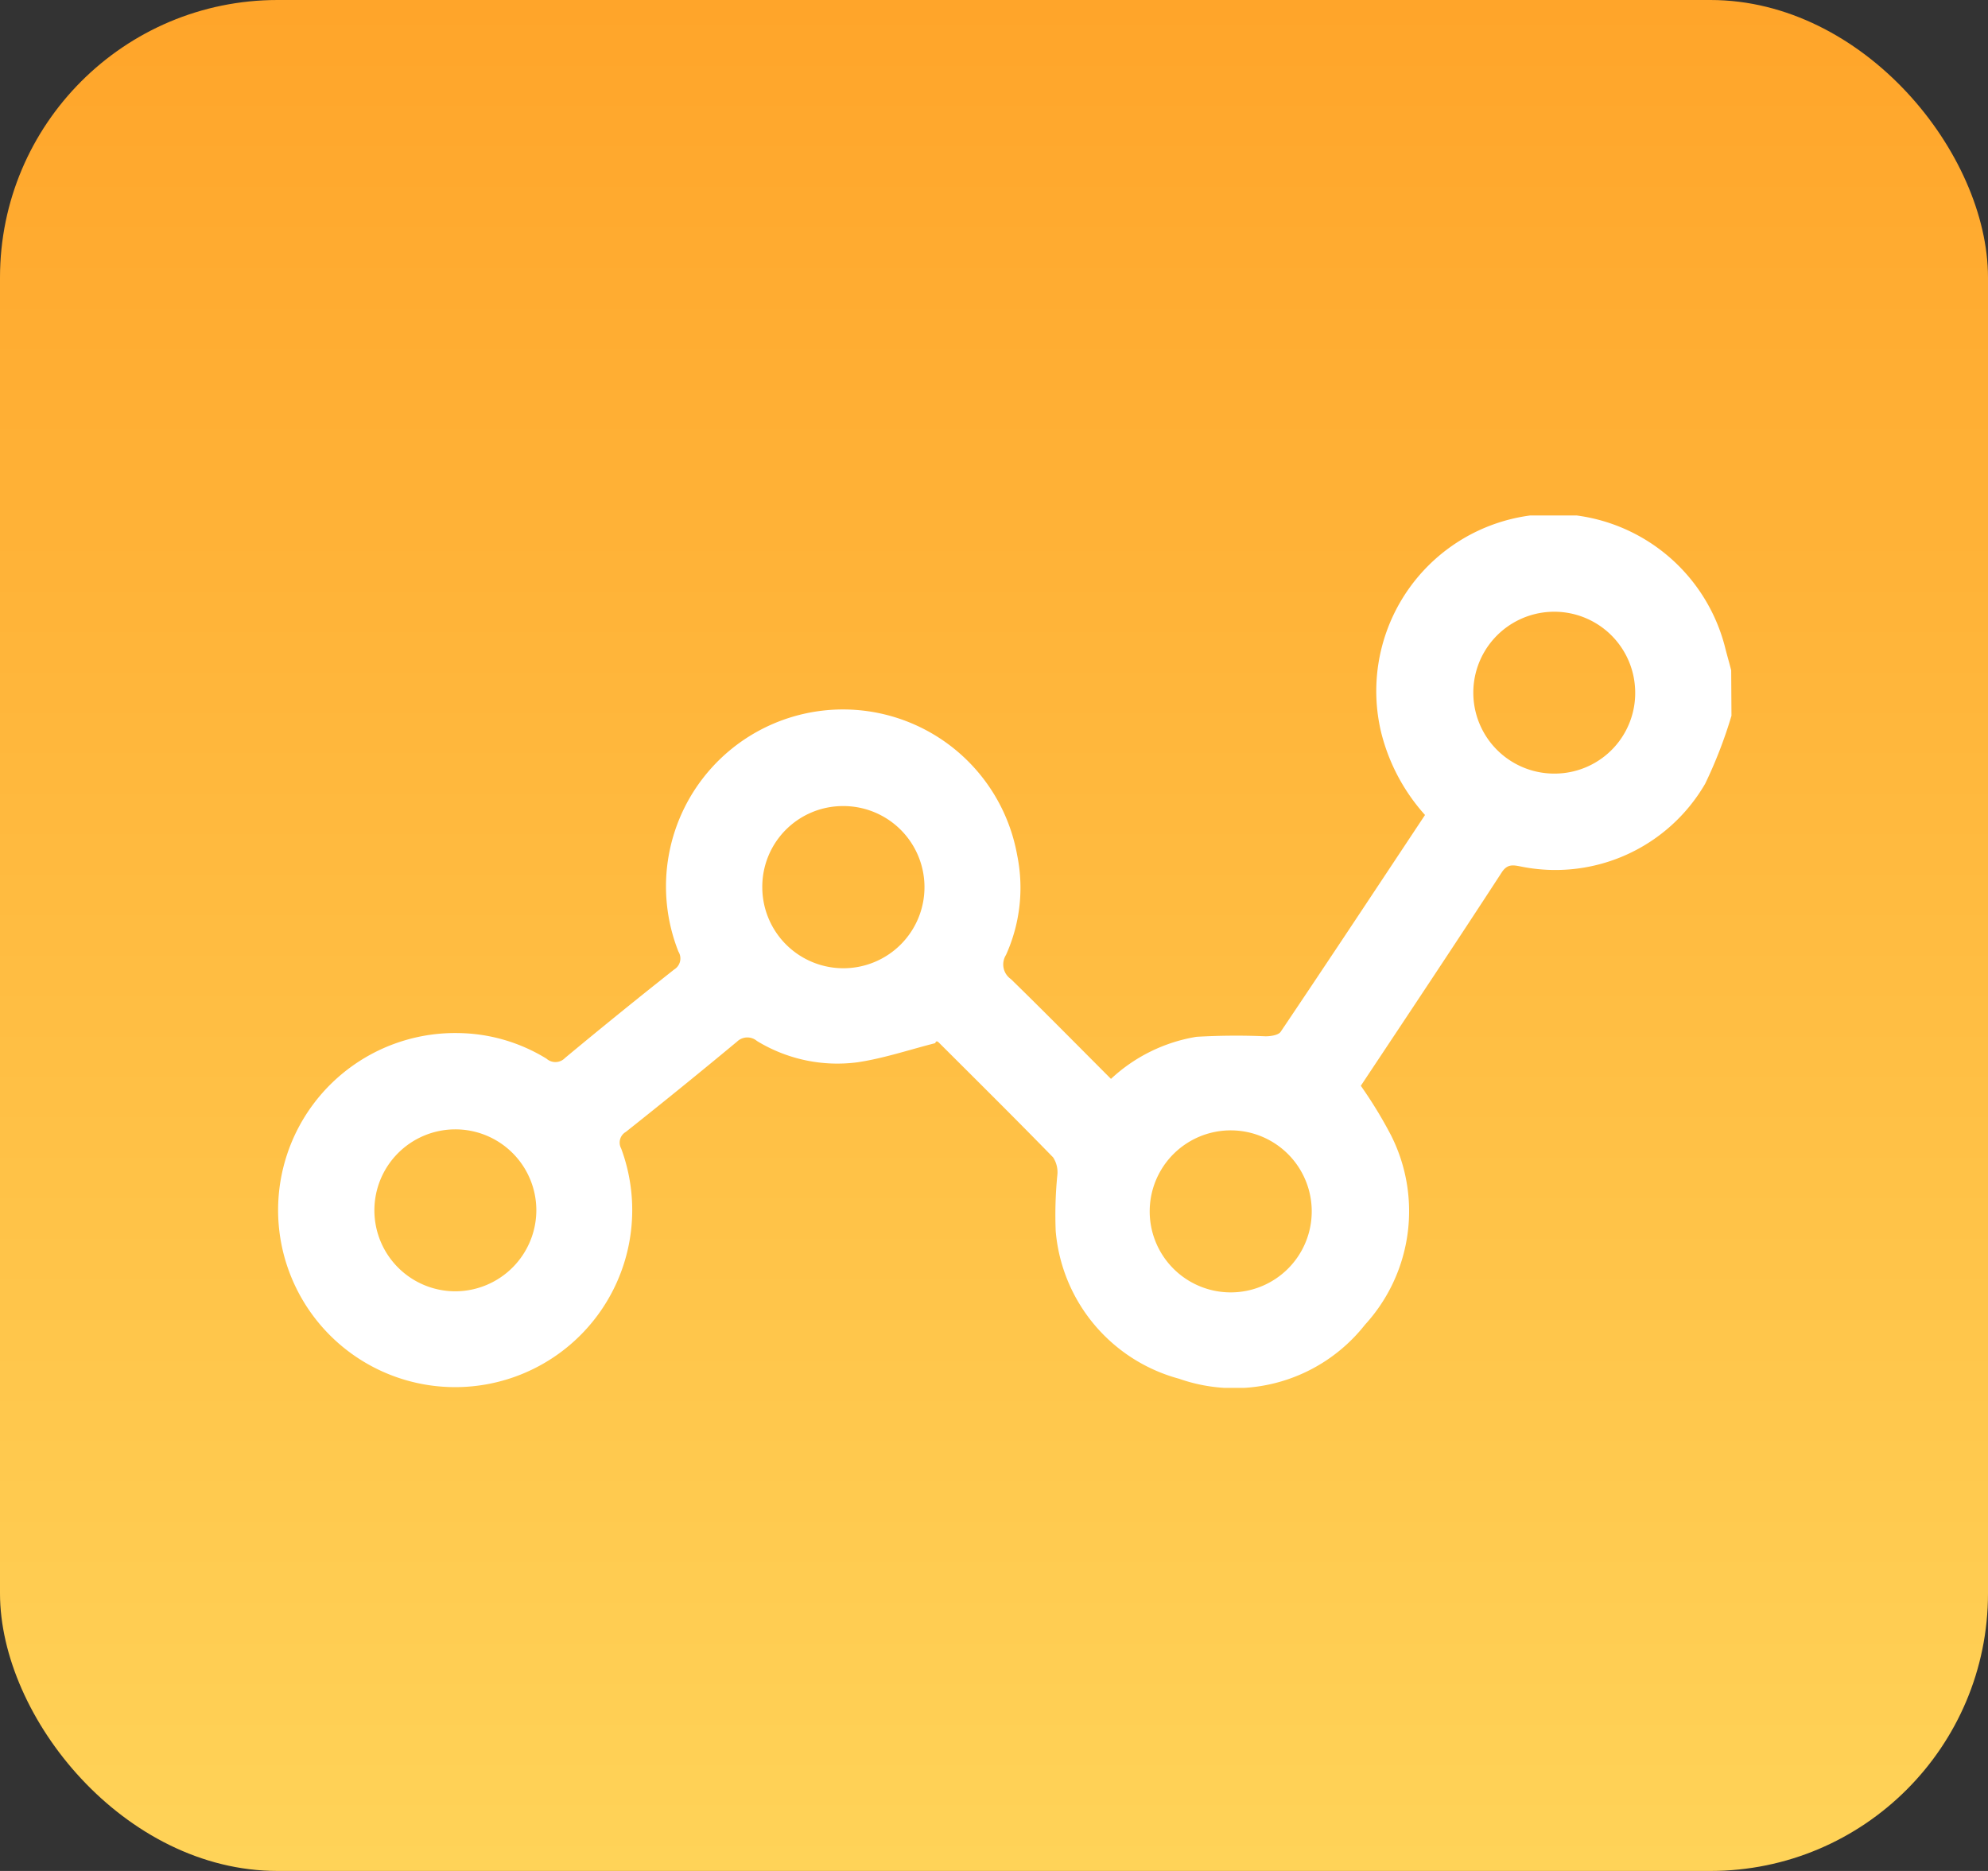
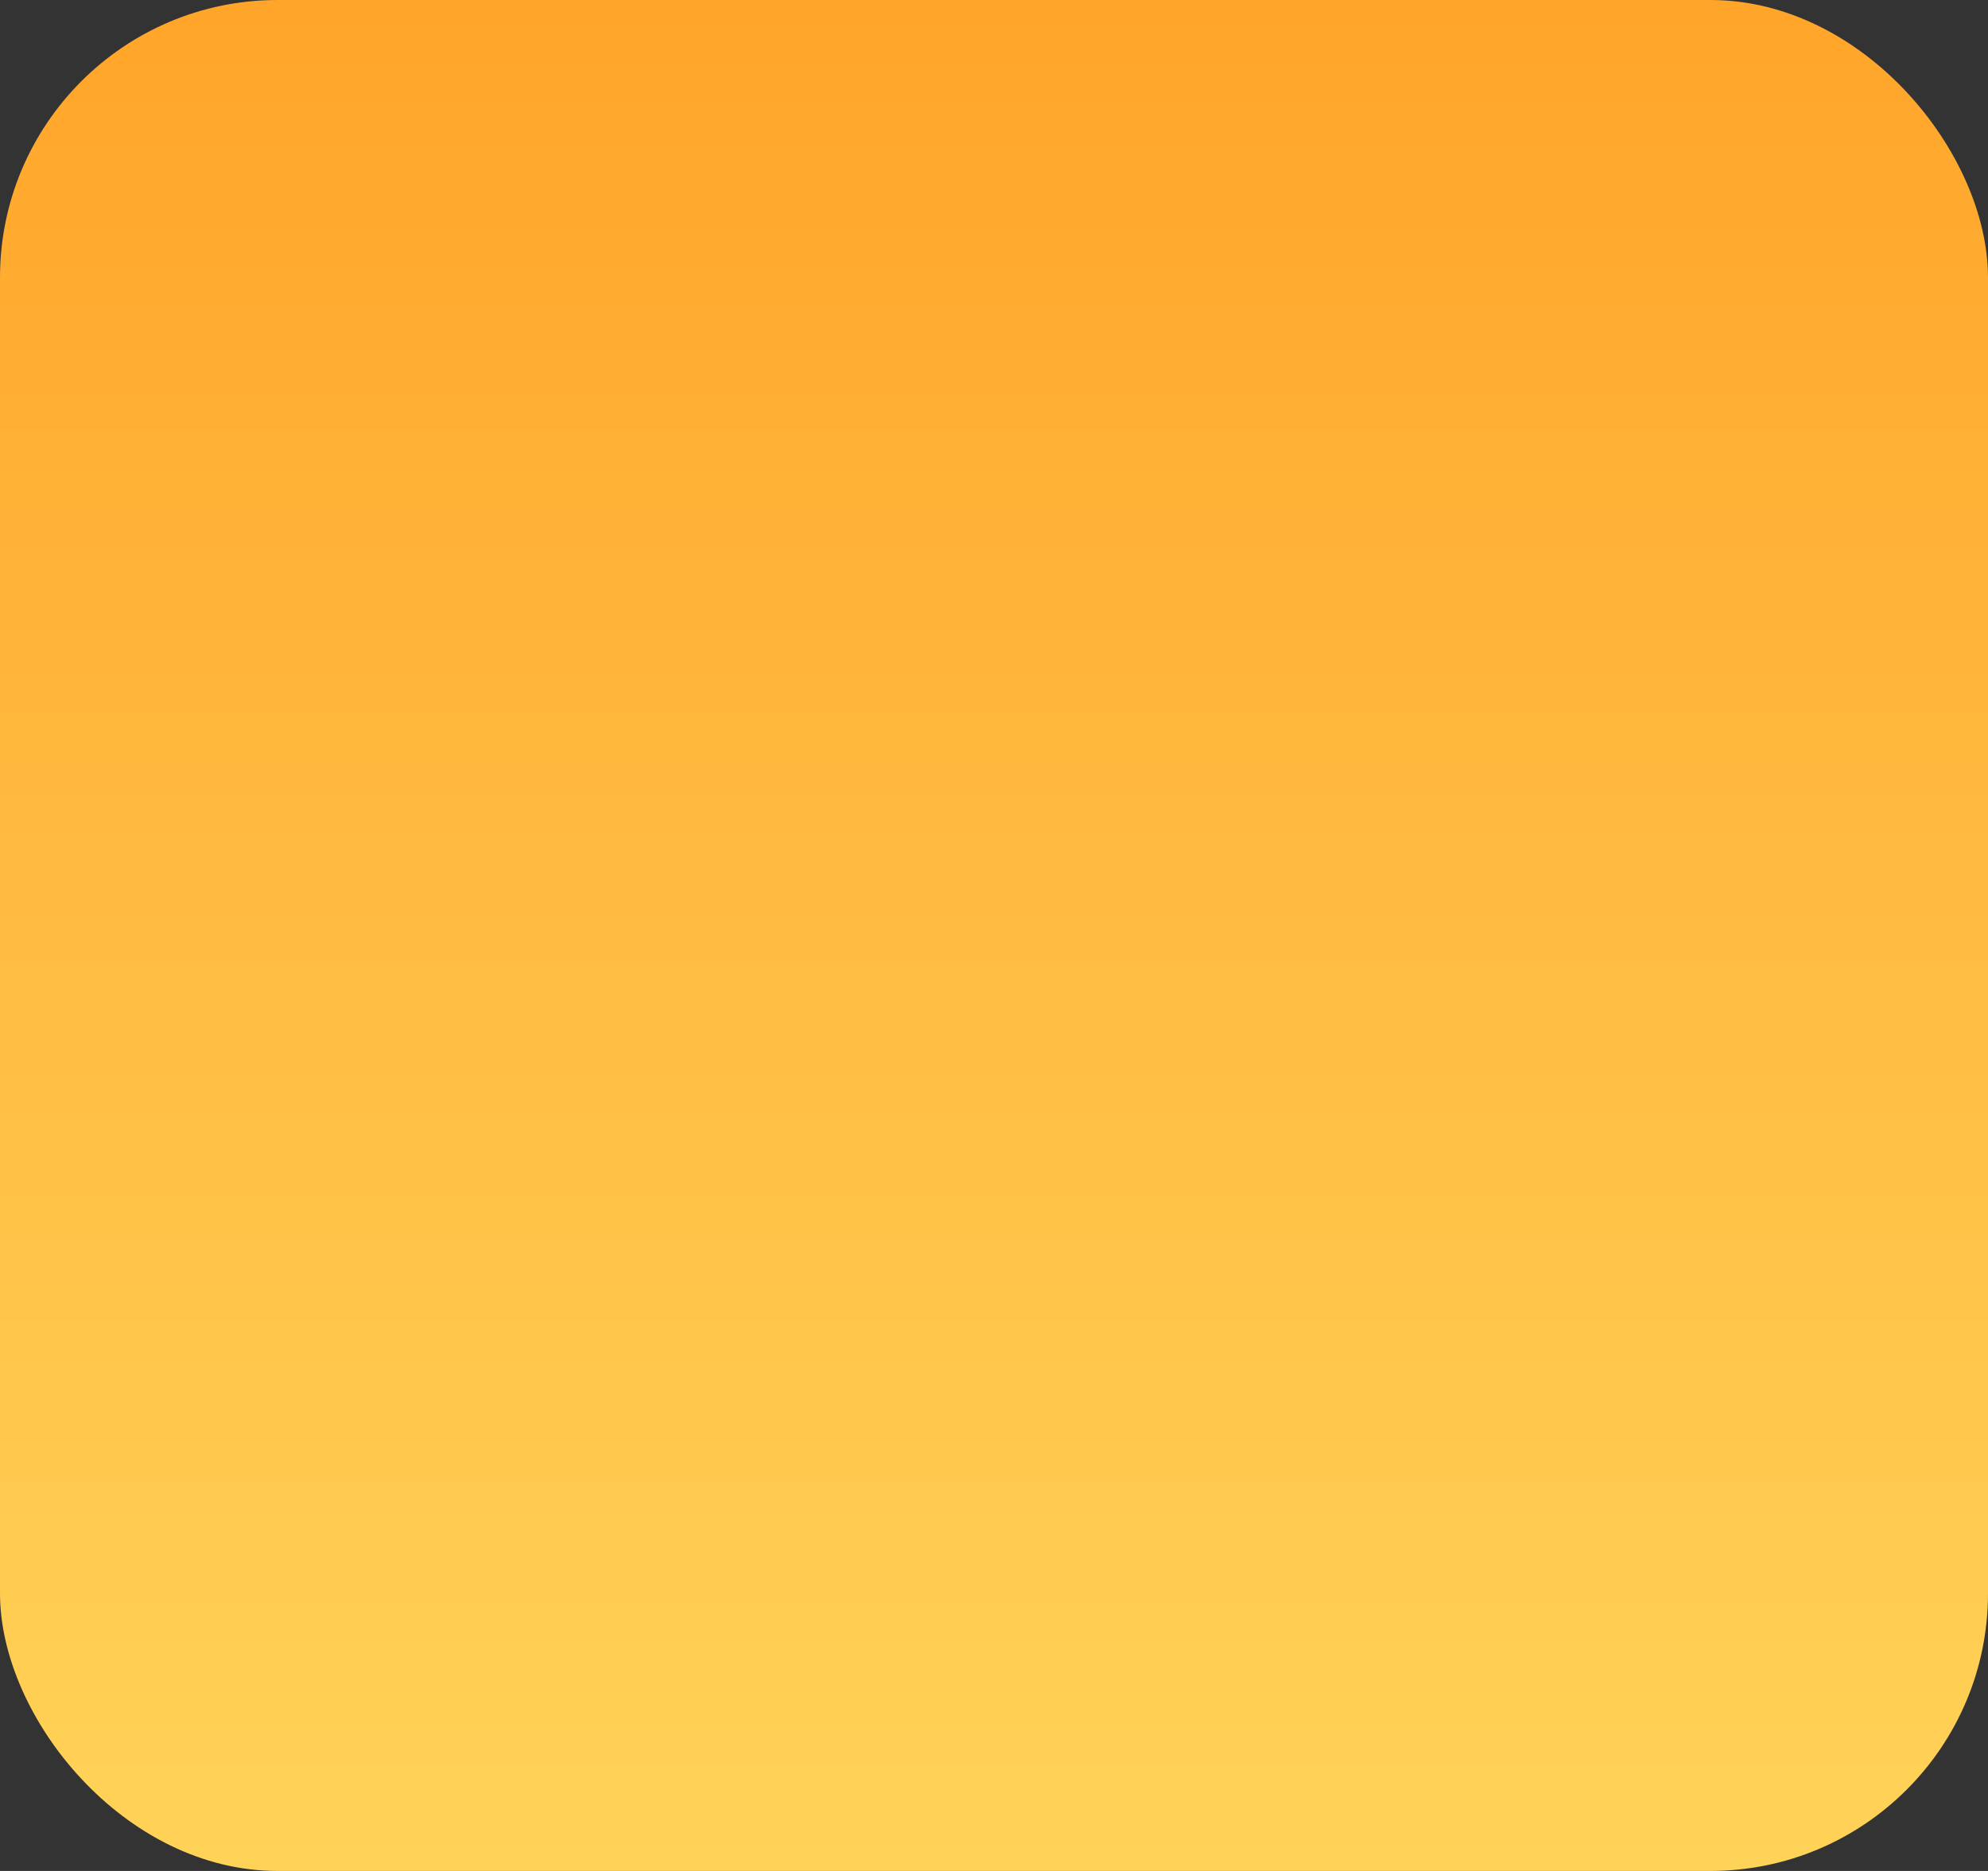
<svg xmlns="http://www.w3.org/2000/svg" width="50.132" height="47.183" viewBox="0 0 50.132 47.183">
  <rect x="0" y="0" width="50.132" height="47.183" fill="#333333" stroke="none" />
  <defs>
    <linearGradient id="linear-gradient" x1="0.5" x2="0.5" y2="1" gradientUnits="objectBoundingBox">
      <stop offset="0" stop-color="#ffa52a" />
      <stop offset="1" stop-color="#ffd358" />
    </linearGradient>
    <clipPath id="clip-path">
-       <rect id="Rectangle_15718" data-name="Rectangle 15718" width="36.663" height="22" fill="#fff" />
-     </clipPath>
+       </clipPath>
  </defs>
  <g id="Insight" transform="translate(-596 -4951.648)">
    <rect id="Rectangle_10277" data-name="Rectangle 10277" width="50.132" height="47.183" rx="7" transform="translate(596 4951.648)" fill="url(#linear-gradient)" />
    <g id="insight-2" data-name="insight" transform="translate(603 4964.648)">
      <g id="Groupe_299239" data-name="Groupe 299239" clip-path="url(#clip-path)">
-         <path id="Tracé_308116" data-name="Tracé 308116" d="M36.663,5.05A11.53,11.53,0,0,1,36,6.764a4.367,4.367,0,0,1-4.644,2.089c-.186-.035-.34-.076-.484.144C29.7,10.8,28.5,12.6,27.316,14.382a10.99,10.99,0,0,1,.762,1.249,4.242,4.242,0,0,1-.656,4.776,4.194,4.194,0,0,1-4.689,1.363,4.227,4.227,0,0,1-3.111-3.723,10.194,10.194,0,0,1,.042-1.42.679.679,0,0,0-.108-.44c-.949-.974-1.915-1.931-2.878-2.892-.033-.033-.073-.057-.094.012-.651.165-1.295.383-1.956.482a3.891,3.891,0,0,1-2.54-.537.373.373,0,0,0-.5.015q-1.39,1.155-2.806,2.278a.311.311,0,0,0-.118.418,4.465,4.465,0,1,1-4.082-2.91,4.34,4.34,0,0,1,2.2.646.337.337,0,0,0,.468-.02Q8.611,12.548,10,11.45a.326.326,0,0,0,.109-.45,4.463,4.463,0,1,1,8.541-2.436,4.11,4.11,0,0,1-.282,2.519.449.449,0,0,0,.124.608c.845.824,1.674,1.666,2.524,2.517a4.14,4.14,0,0,1,2.157-1.061,17.309,17.309,0,0,1,1.739-.013c.132,0,.326-.028.384-.115,1.218-1.809,2.421-3.629,3.639-5.466a4.875,4.875,0,0,1-1.1-2.059,4.467,4.467,0,0,1,8.676-2.132c.046.182.1.362.145.543Zm-4.4,1.458a2.032,2.032,0,0,0,1.969-2.15,2.041,2.041,0,1,0-1.969,2.15m-25.738,11a2.042,2.042,0,1,0-2.044,2.057,2.048,2.048,0,0,0,2.044-2.057m7.725-10.18a2.034,2.034,0,0,0-2.027,2.059,2.045,2.045,0,1,0,2.027-2.059M26.078,17.51a2.043,2.043,0,0,0-4.085-.011,2.043,2.043,0,1,0,4.085.011" transform="translate(0 0)" fill="#fff" />
-       </g>
+         </g>
    </g>
  </g>
</svg>